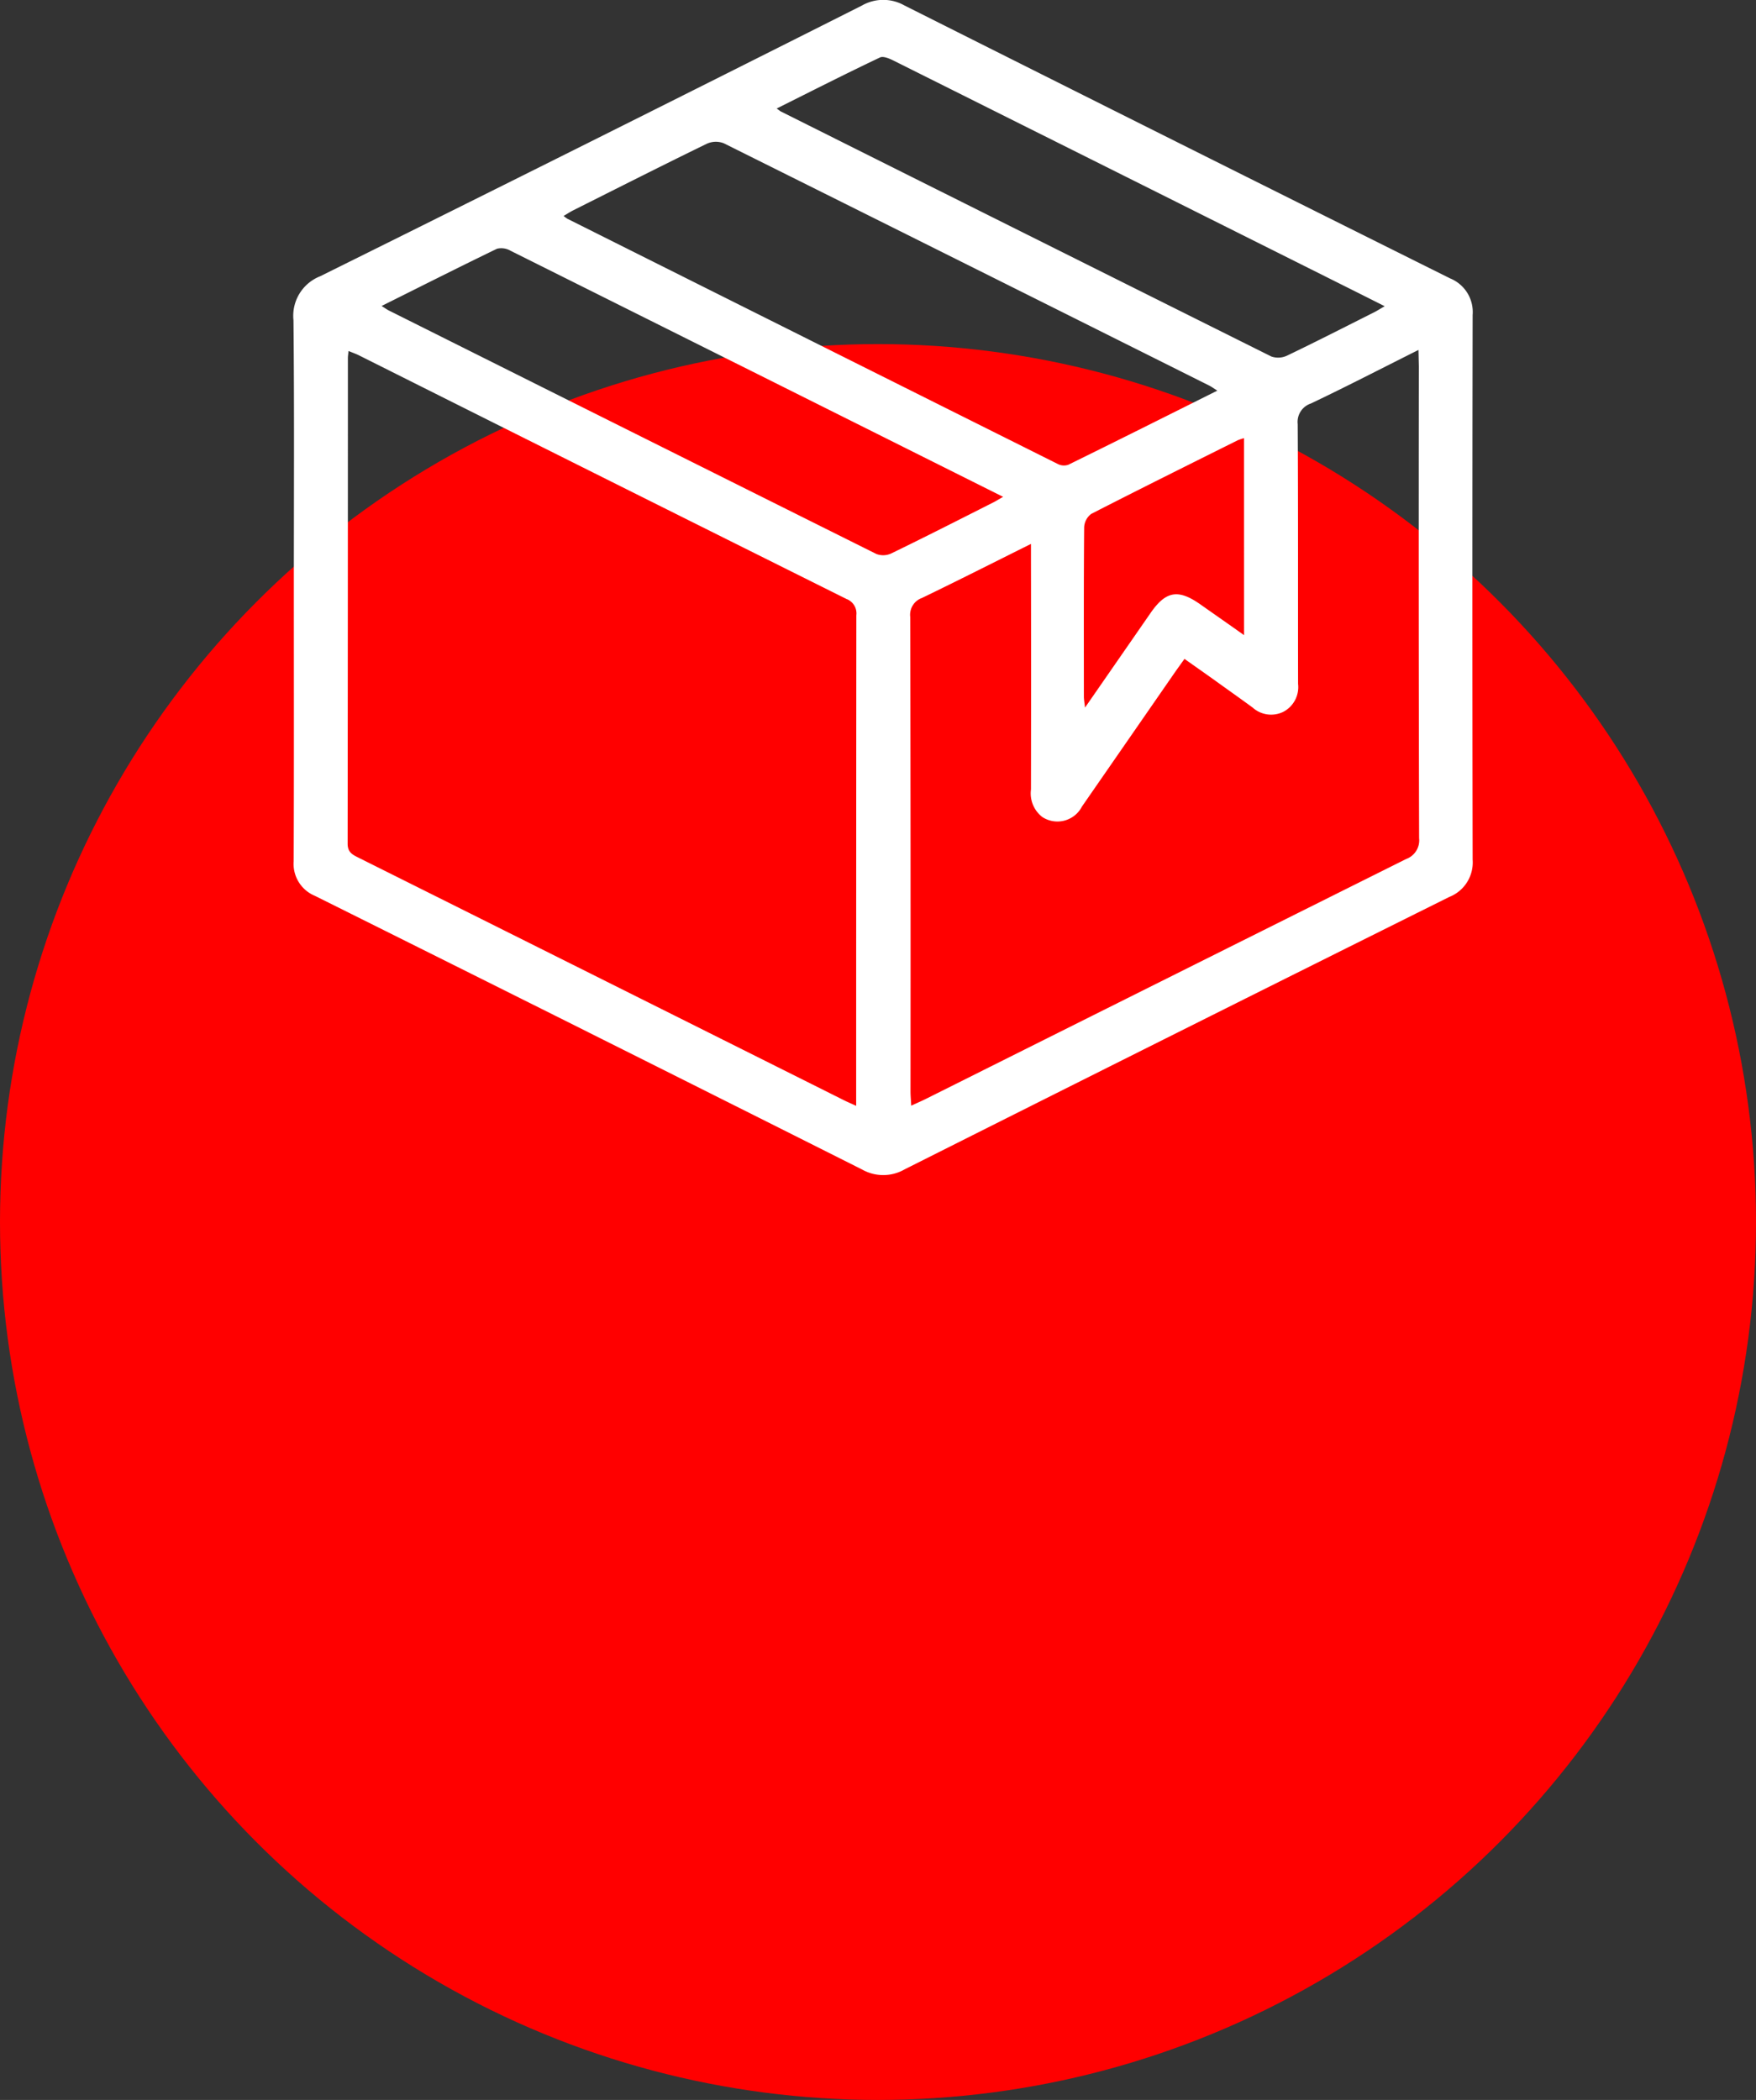
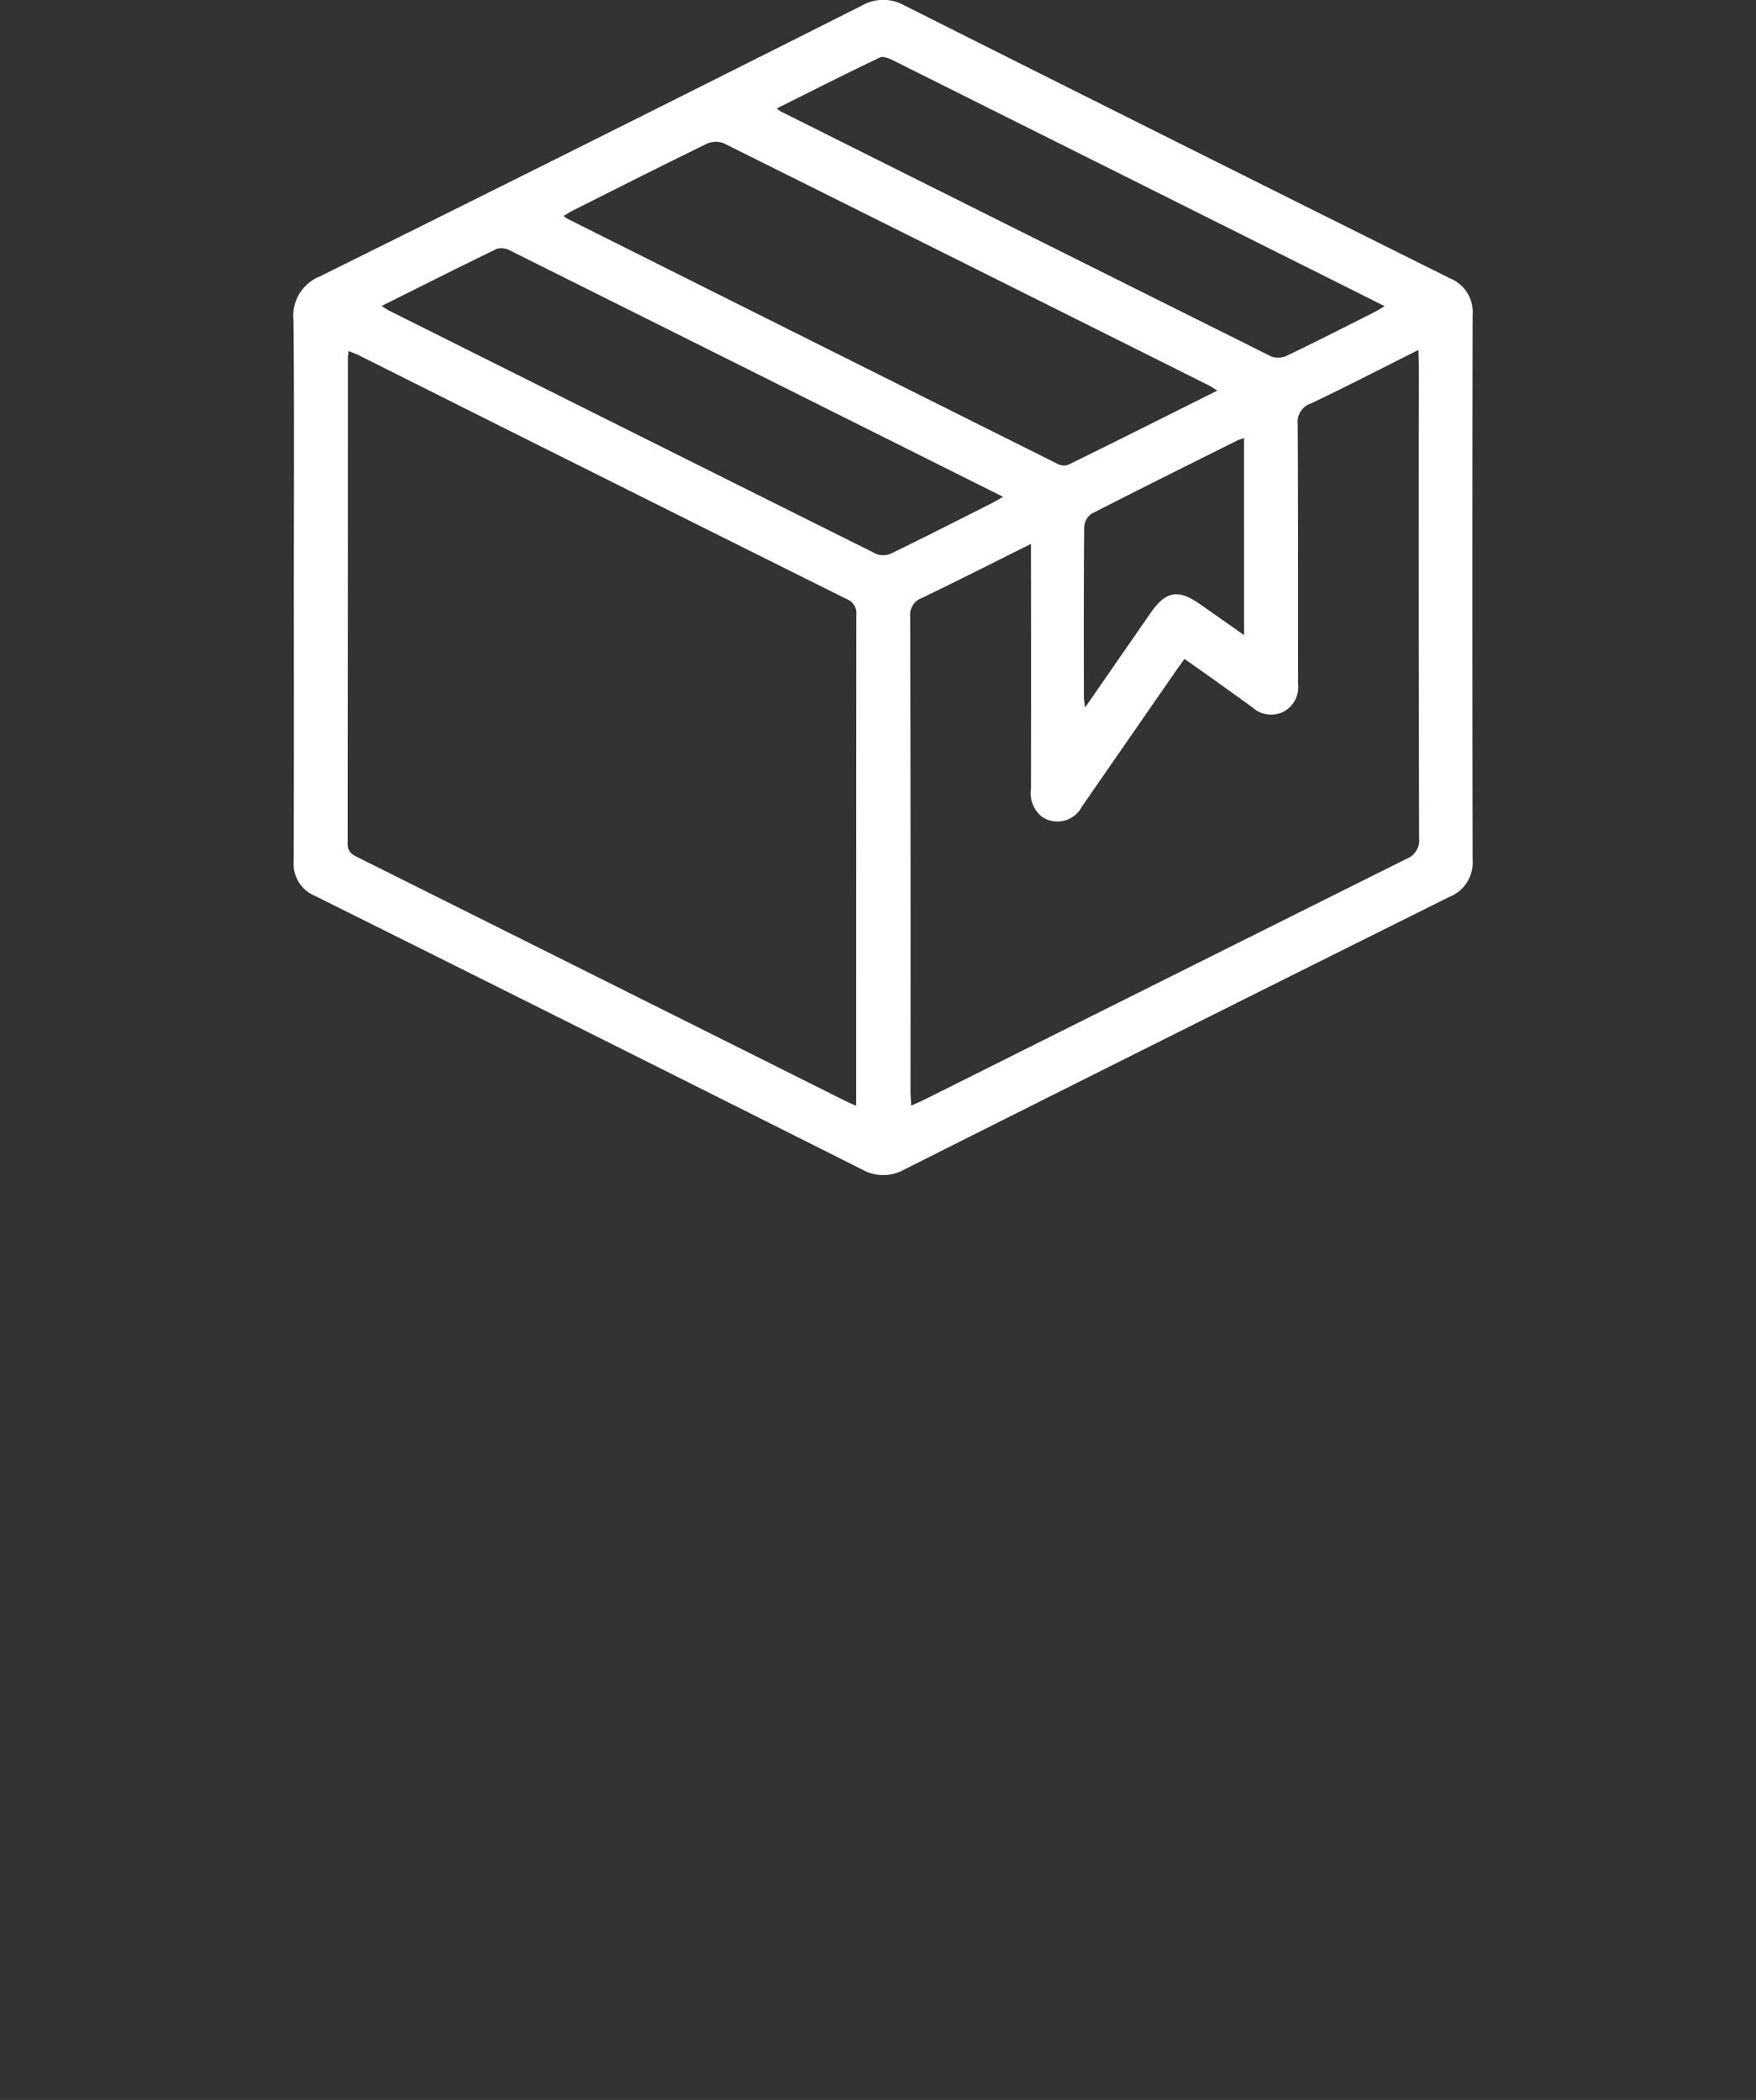
<svg xmlns="http://www.w3.org/2000/svg" width="62" height="74.15" viewBox="0 0 62 74.15">
  <rect x="0" y="0" width="62" height="74.15" fill="#333333" stroke="none" />
  <g id="Group_2525" data-name="Group 2525" transform="translate(-699 -5613.85)">
-     <circle id="Ellipse_2" data-name="Ellipse 2" cx="31" cy="31" r="31" transform="translate(699 5626)" fill="red" />
    <path id="Path_7768" data-name="Path 7768" d="M-663.05,452.645c0-3.132.019-6.264-.013-9.4a1.5,1.5,0,0,1,.945-1.556q9.576-4.749,19.123-9.557a1.517,1.517,0,0,1,1.5-.006q9.628,4.837,19.272,9.64a1.281,1.281,0,0,1,.793,1.29q-.017,9.617,0,19.234a1.308,1.308,0,0,1-.823,1.316q-9.625,4.791-19.232,9.62a1.517,1.517,0,0,1-1.5.006q-9.65-4.849-19.318-9.663a1.221,1.221,0,0,1-.753-1.223C-663.043,459.115-663.05,455.88-663.05,452.645Zm1.931-8.316c-.013.128-.023.186-.023.244q0,8.576-.009,17.152c0,.285.144.375.352.479q8.591,4.289,17.18,8.585c.121.06.246.113.423.194v-.436q0-8.443.006-16.886a.542.542,0,0,0-.347-.575q-8.616-4.294-17.223-8.608C-660.861,444.428-660.97,444.391-661.119,444.329Zm37.776-.037c-1.325.663-2.554,1.3-3.8,1.892a.684.684,0,0,0-.463.728c.018,3.058.007,6.116.013,9.173a.984.984,0,0,1-.53.989.975.975,0,0,1-1.075-.155c-.464-.34-.935-.672-1.4-1.007-.331-.236-.664-.469-1.006-.711-.138.194-.242.336-.343.481q-1.639,2.367-3.277,4.733a.975.975,0,0,1-1.4.369,1.054,1.054,0,0,1-.4-.973q.008-4.077,0-8.154v-.516c-1.341.668-2.589,1.3-3.85,1.909a.63.63,0,0,0-.413.67q.018,8.376.01,16.751c0,.153.015.305.025.506.216-.1.376-.168.531-.246q8.471-4.236,16.946-8.465a.7.7,0,0,0,.455-.734q-.021-8.331-.009-16.663Zm-7.1,1.437c-.124-.077-.205-.138-.295-.183q-8.563-4.283-17.134-8.553a.775.775,0,0,0-.6.019c-1.577.769-3.142,1.561-4.71,2.348-.111.056-.215.125-.343.2a1.086,1.086,0,0,0,.134.1q8.661,4.336,17.327,8.665a.468.468,0,0,0,.363.019C-633.957,447.487-632.219,446.615-630.443,445.728Zm-29.508-2.989c.134.084.19.126.252.157q8.606,4.305,17.218,8.6a.674.674,0,0,0,.52-.018c1.208-.586,2.4-1.193,3.6-1.8.1-.049.192-.11.354-.2l-2.15-1.075q-7.62-3.81-15.242-7.615a.647.647,0,0,0-.478-.071C-657.213,441.365-658.542,442.036-659.951,442.739Zm13.95-6.973c.089.063.111.083.137.1q8.662,4.334,17.329,8.657a.736.736,0,0,0,.562-.036c1.024-.491,2.035-1.008,3.05-1.518.112-.056.217-.124.388-.222l-.919-.462q-8.21-4.108-16.422-8.211c-.146-.073-.362-.166-.479-.111C-643.563,434.538-644.757,435.144-646,435.766Zm16.5,11.64a1.768,1.768,0,0,0-.223.074c-1.727.862-3.456,1.72-5.172,2.6a.627.627,0,0,0-.25.475c-.017,1.992-.011,3.984-.01,5.976,0,.1.021.209.04.389l2.316-3.343c.541-.78.979-.852,1.766-.295.5.352,1,.7,1.534,1.08Z" transform="translate(1372.425 5181.915)" fill="#fff" />
  </g>
</svg>